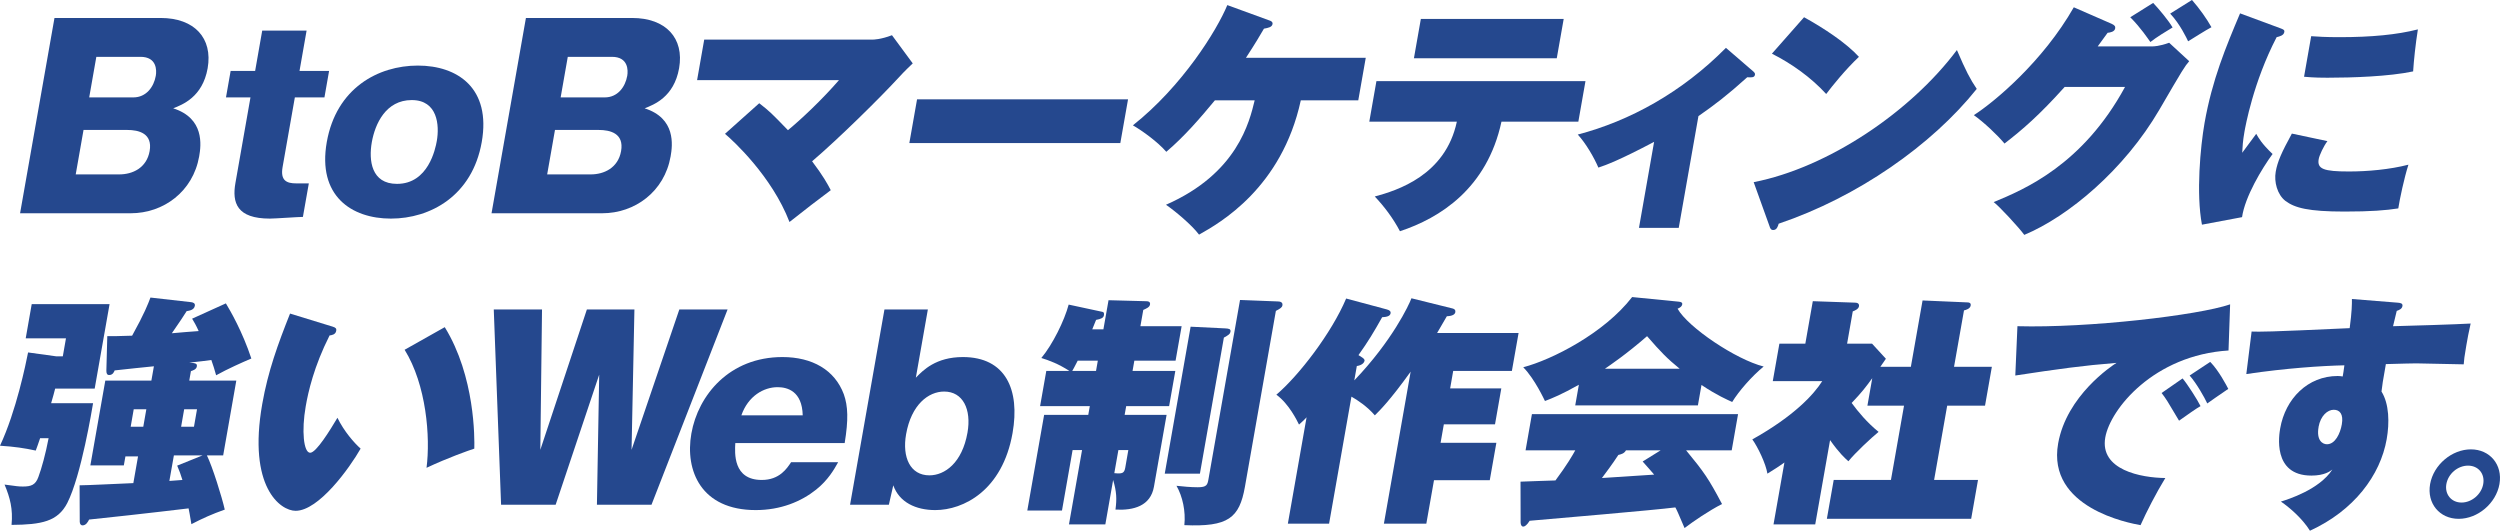
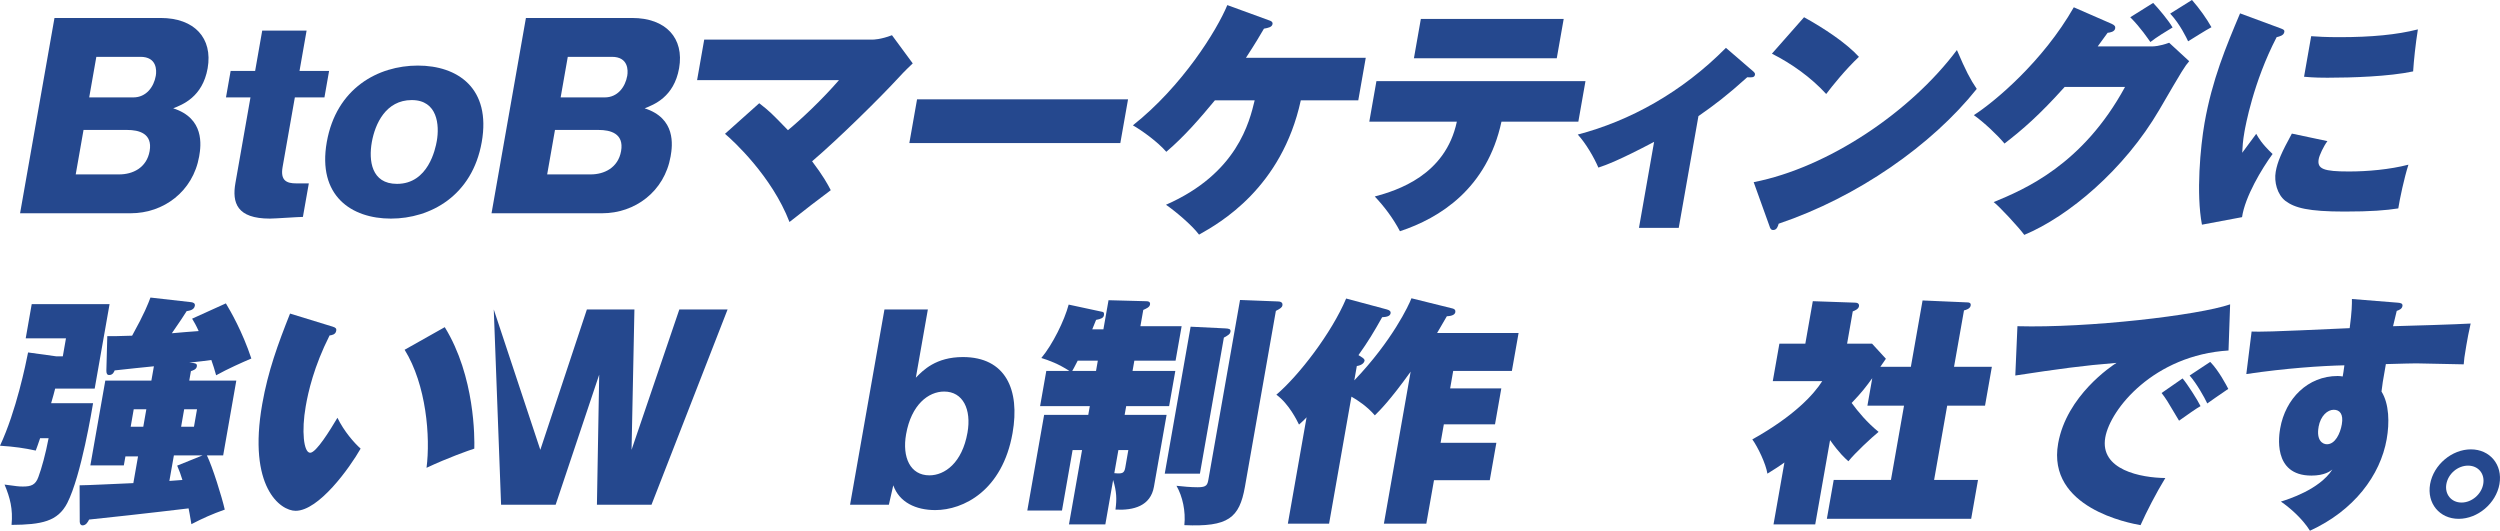
<svg xmlns="http://www.w3.org/2000/svg" width="358" height="76" viewBox="0 0 358 76" fill="none">
  <path d="M2.876 30.539L7.801 2.574H23.012C27.839 2.574 30.492 5.461 29.735 9.774C29.006 13.913 26.11 14.991 24.804 15.513C29.277 16.939 28.811 20.765 28.52 22.4C27.631 27.444 23.408 30.539 18.72 30.539H2.876ZM10.836 24.974H17.087C18.997 24.974 21.005 24.035 21.428 21.635C21.873 19.096 19.879 18.609 18.212 18.609H11.961L10.843 24.974H10.836ZM12.774 13.948H19.095C20.935 13.948 22.032 12.452 22.31 10.852C22.442 10.087 22.477 8.139 20.116 8.139H13.795L12.774 13.948Z" fill="#25488E" />
  <path d="M42.223 13.948L40.466 23.93C40.126 25.878 41.063 26.261 42.418 26.261H44.224L43.376 31.061C42.717 31.061 39.41 31.304 38.646 31.304C33.923 31.304 33.208 29.044 33.715 26.191L35.868 13.948H32.361L33.027 10.156H36.535L37.549 4.383H43.904L42.89 10.156H47.127L46.46 13.948H42.223Z" fill="#25488E" />
  <path d="M68.985 20.348C67.63 28.035 61.636 31.304 55.976 31.304C50.315 31.304 45.439 28.035 46.794 20.348C48.155 12.626 54.142 9.391 59.837 9.391C65.533 9.391 70.346 12.626 68.985 20.348ZM56.851 26.33C61.331 26.33 62.352 21.322 62.553 20.174C62.942 17.948 62.678 14.33 58.962 14.33C55.246 14.33 53.711 17.739 53.246 20.348C52.781 22.956 53.163 26.33 56.844 26.33H56.851Z" fill="#25488E" />
  <path d="M70.388 30.539L75.312 2.574H90.523C95.351 2.574 98.004 5.461 97.247 9.774C96.517 13.913 93.621 14.991 92.315 15.513C96.788 16.939 96.323 20.765 96.031 22.4C95.142 27.444 90.919 30.539 86.231 30.539H70.395H70.388ZM78.348 24.974H84.599C86.509 24.974 88.516 24.035 88.94 21.635C89.384 19.096 87.391 18.609 85.724 18.609H79.473L78.355 24.974H78.348ZM80.285 13.948H86.606C88.447 13.948 89.544 12.452 89.822 10.852C89.954 10.087 89.989 8.139 87.627 8.139H81.306L80.285 13.948Z" fill="#25488E" />
  <path d="M108.721 14.783C110.159 15.896 110.485 16.209 112.833 18.643C114.701 17.113 117.695 14.296 120.139 11.478H99.823L100.844 5.67H124.981C125.05 5.67 126.092 5.67 127.731 5.043L130.704 9.078C130.37 9.391 129.495 10.226 128.766 11.026C126.057 13.983 120.049 19.896 116.292 23.096C117.868 25.183 118.5 26.33 118.966 27.235C118.049 27.896 114.437 30.678 113.055 31.791C110.534 25.217 104.908 20.07 103.817 19.165L108.721 14.783Z" fill="#25488E" />
  <path d="M161.536 14.226L160.431 20.487H130.218L131.322 14.226H161.536Z" fill="#25488E" />
  <path d="M173.975 14.365C171.815 16.974 169.592 19.548 167.016 21.739C165.772 20.313 163.619 18.748 162.23 17.948C169.294 12.348 174.239 4.383 175.753 0.73L181.761 2.922C181.99 2.991 182.282 3.13 182.226 3.443C182.15 3.896 181.574 4 180.997 4.104C180.4 5.113 179.893 6.017 178.42 8.278H195.576L194.506 14.365H186.276C183.546 26.922 174.677 31.93 171.704 33.6C170.662 32.209 168.238 30.191 166.967 29.322C177.205 24.835 178.927 17.426 179.67 14.365H173.975Z" fill="#25488E" />
  <path d="M196.083 17.426L197.104 11.617H227.04L226.019 17.426H215.01C212.94 27.026 206.154 31.235 200.473 33.113C199.487 31.235 198.188 29.53 196.868 28.139C200.077 27.27 206.988 25.113 208.62 17.426H196.083ZM223.921 2.713L222.928 8.348H202.473L203.466 2.713H223.921Z" fill="#25488E" />
  <path d="M240.396 32.626H234.701L236.868 20.313C231.93 22.922 229.957 23.652 228.887 24C228.297 22.609 227.102 20.522 225.936 19.27C233.36 17.322 240.82 13.252 247.154 6.852L251.107 10.261C251.287 10.435 251.336 10.539 251.308 10.713C251.232 11.13 250.787 11.096 250.204 11.061C247.356 13.635 245.474 15.061 243.216 16.626L240.396 32.626Z" fill="#25488E" />
  <path d="M251.127 26.087C261.775 24 273.597 16.035 280.23 7.165C281.508 10.156 282.133 11.339 283.07 12.73C276.653 20.765 266.04 28.209 254.704 32.035C254.6 32.417 254.441 32.939 253.92 32.939C253.572 32.939 253.482 32.661 253.392 32.383L251.127 26.087ZM258.344 2.47C261.192 4.035 264.428 6.191 266.199 8.139C264.282 9.948 262.372 12.313 261.511 13.461C259.386 11.13 256.58 9.113 253.739 7.687L258.337 2.47H258.344Z" fill="#25488E" />
  <path d="M308.207 6.643C308.38 6.643 309.179 6.643 310.624 6.122L313.492 8.765C312.839 9.53 312.652 9.809 309.214 15.722C304.192 24.313 296.211 30.991 289.877 33.635C289.12 32.591 286.293 29.53 285.494 28.939C289.877 27.13 298.24 23.617 304.303 12.452H295.656C292.03 16.487 289.655 18.539 287.043 20.556C286.043 19.339 284.077 17.496 282.654 16.487C285.592 14.609 292.551 8.8 296.969 1.043L302.386 3.409C302.838 3.617 302.942 3.791 302.893 4.07C302.81 4.557 302.164 4.661 301.81 4.696C301.073 5.704 300.803 6.087 300.393 6.643H308.207ZM308.332 0.417C309.096 1.217 310.471 2.852 311.117 3.93C310.346 4.383 308.707 5.391 307.936 6.017C307.623 5.6 306.588 4 305.053 2.47L308.332 0.417ZM313.895 0C314.965 1.217 316.02 2.713 316.68 3.896C315.763 4.383 314.312 5.322 313.339 5.913C313.138 5.496 312.207 3.478 310.77 1.948L313.888 0H313.895Z" fill="#25488E" />
  <path d="M326.515 4.035C326.974 4.209 327.168 4.278 327.113 4.591C327.029 5.078 326.446 5.217 326.015 5.322C322.654 11.791 321.542 18.122 321.403 18.887C321.174 20.174 321.126 21.044 321.084 21.878C321.403 21.461 322.813 19.548 323.091 19.165C323.411 19.722 323.855 20.556 325.432 22.052C323.925 24.104 321.473 28.174 321.063 31.096L315.319 32.174C314.472 27.722 315.097 21.009 315.687 17.635C316.791 11.374 318.757 6.713 320.778 1.913L326.515 4.035ZM333.287 20.209C332.739 20.939 332.134 22.226 332.037 22.783C331.787 24.209 332.766 24.556 336.378 24.556C339.018 24.556 342.192 24.278 344.887 23.583C344.275 25.496 343.643 28.487 343.435 29.843C341.65 30.122 339.497 30.296 335.746 30.296C330.537 30.296 328.613 29.774 327.265 28.765C326.106 27.861 325.626 26.052 325.883 24.591C326.14 23.13 326.717 21.843 328.196 19.13L333.287 20.209ZM330.968 5.183C331.891 5.252 333.058 5.322 335.003 5.322C339.622 5.322 343.227 4.974 346.241 4.209C345.901 6.33 345.658 8.696 345.56 10.226C342.101 10.957 336.823 11.13 333.28 11.13C332.655 11.13 331.44 11.13 329.94 10.991L330.961 5.183H330.968Z" fill="#25488E" />
  <path d="M13.329 57.739C13.204 58.435 11.648 68.07 9.634 72.035C8.265 74.678 5.966 75.13 1.653 75.165C1.875 72.904 1.438 71.27 0.653 69.391C2.452 69.635 2.653 69.67 3.278 69.67C4.424 69.67 5.084 69.461 5.494 68.313C5.952 67.096 6.529 65.009 6.96 62.748H5.744C5.508 63.478 5.32 63.965 5.119 64.522C3.514 64.174 2.125 63.965 0 63.826C2.334 58.852 3.702 52.07 4.022 50.47L8.057 51.026H8.995L9.446 48.452H3.681L4.542 43.548H15.69L13.558 55.652H7.897C7.71 56.313 7.647 56.696 7.321 57.739H13.329ZM32.346 43.444C32.992 44.522 34.7 47.444 35.992 51.339C34.68 51.896 32.645 52.8 30.95 53.739C30.693 52.835 30.561 52.383 30.262 51.548C29.297 51.687 28.665 51.757 27.102 51.93C27.991 52 28.262 52.035 28.185 52.487C28.109 52.904 27.637 53.044 27.338 53.148L27.102 54.504H33.839L31.957 65.217H29.63C30.422 66.817 31.797 71.235 32.186 72.974C30.332 73.635 29.088 74.191 27.407 75.061C27.157 73.53 27.116 73.356 27.005 72.8C22.143 73.391 13.607 74.33 12.759 74.4C12.599 74.713 12.335 75.235 11.815 75.235C11.606 75.235 11.426 75.061 11.419 74.713L11.398 69.496C12.474 69.496 16.538 69.287 19.094 69.183L19.767 65.356H17.961L17.732 66.644H12.94L15.079 54.504H21.677L22.038 52.452C20.837 52.556 18.073 52.87 16.413 53.044C16.343 53.252 16.156 53.704 15.635 53.704C15.322 53.704 15.225 53.461 15.232 53.044L15.364 48.139C16.267 48.139 16.961 48.139 18.92 48.07C20.698 44.87 21.219 43.478 21.545 42.609L27.366 43.27C27.637 43.304 27.97 43.409 27.901 43.791C27.796 44.383 27.151 44.487 26.727 44.556C26.15 45.461 26.005 45.704 24.608 47.722C25.247 47.652 27.922 47.444 28.449 47.409C28.074 46.574 27.81 46.122 27.512 45.635L32.346 43.444ZM19.149 58.609L18.712 61.113H20.517L20.955 58.609H19.149ZM28.998 65.217H24.9L24.254 68.87C24.643 68.835 25.768 68.765 26.122 68.73C25.859 67.861 25.692 67.444 25.372 66.678L28.998 65.217ZM26.373 58.609L25.935 61.113H27.776L28.213 58.609H26.373Z" fill="#25488E" />
  <path d="M47.661 46.783C48.092 46.922 48.203 47.061 48.147 47.374C48.05 47.93 47.48 48 47.196 48.035C44.952 52.487 44.139 56.104 43.778 58.191C43.16 61.704 43.48 64.835 44.417 64.835C45.286 64.835 47.286 61.565 48.321 59.826C49.265 61.774 50.738 63.444 51.641 64.243C50.078 66.991 45.661 73.148 42.327 73.148C40.174 73.148 35.45 69.774 37.555 57.843C38.382 53.148 39.792 49.287 41.535 44.904L47.661 46.783ZM63.691 46.852C68.04 53.913 67.963 62.817 67.921 64.243C67.074 64.522 64.185 65.53 61.08 66.991C61.65 62.574 61.052 55.096 57.941 50.087L63.684 46.852H63.691Z" fill="#25488E" />
-   <path d="M85.799 53.67L79.569 72.278H71.755L70.707 44.313H77.617L77.374 64.417L84.042 44.313H90.849L90.439 64.417L97.281 44.313H104.191L93.294 72.278H85.48L85.806 53.67H85.799Z" fill="#25488E" />
-   <path d="M105.296 63.443C105.219 64.87 104.955 68.73 109.088 68.73C111.623 68.73 112.679 67.096 113.283 66.191H120.021C119.458 67.2 118.604 68.73 116.86 70.122C114.721 71.826 111.797 73.043 108.22 73.043C100.406 73.043 98.065 67.409 99.003 62.087C99.975 56.556 104.476 51.13 112.047 51.13C116.318 51.13 119.534 52.974 120.833 56.452C121.437 58.157 121.507 60.104 120.958 63.443H105.296ZM114.95 59.478C114.867 56 112.741 55.443 111.352 55.443C109.373 55.443 107.136 56.696 106.164 59.478H114.95Z" fill="#25488E" />
+   <path d="M85.799 53.67L79.569 72.278H71.755L70.707 44.313L77.374 64.417L84.042 44.313H90.849L90.439 64.417L97.281 44.313H104.191L93.294 72.278H85.48L85.806 53.67H85.799Z" fill="#25488E" />
  <path d="M131.148 54.087C132.162 53.044 133.995 51.13 137.885 51.13C143.997 51.13 146.095 55.791 144.997 62.017C143.545 70.261 137.954 73.043 133.926 73.043C131.148 73.043 128.772 71.93 127.918 69.496L127.286 72.278H121.729L126.654 44.313H132.87L131.148 54.087ZM129.751 62.191C129.168 65.496 130.349 68.07 133.092 68.07C135.28 68.07 137.781 66.296 138.545 61.948C139.128 58.644 137.913 56.07 135.204 56.07C132.946 56.07 130.495 57.948 129.751 62.191Z" fill="#25488E" />
  <path d="M168.307 53.113L167.418 58.157H161.271L161.049 59.409H167.057L165.244 69.704C164.758 72.452 162.347 73.113 159.736 72.974C159.937 71.444 159.903 70.435 159.402 68.731L158.284 75.096H153.075L154.95 64.452H153.596L152.075 73.113H147.109L149.519 59.409H155.839L156.062 58.157H148.942L149.831 53.113H153.131C151.568 52.104 150.269 51.617 149.116 51.27C150.741 49.322 152.422 45.913 153.033 43.617L157.888 44.661C158.09 44.696 158.124 44.904 158.083 45.148C158.013 45.531 157.68 45.67 156.958 45.809C156.645 46.609 156.576 46.783 156.409 47.165H158.006L158.743 42.991L164 43.13C164.382 43.13 164.758 43.165 164.681 43.617C164.612 44 164.167 44.174 163.716 44.383L163.306 46.713H169.21L168.341 51.652H162.438L162.181 53.113H168.328H168.307ZM156.951 53.113L157.208 51.652H154.325C153.846 52.591 153.693 52.87 153.547 53.113H156.951ZM159.576 67.757C160.701 67.861 160.993 67.791 161.139 66.957L161.576 64.452H160.153L159.569 67.757H159.576ZM175.489 47.026C175.968 47.061 176.273 47.096 176.204 47.513C176.148 47.826 175.954 47.965 175.259 48.348L171.828 67.826H166.793L170.495 46.783L175.489 47.026ZM182.941 43.165C183.254 43.165 183.726 43.235 183.643 43.722C183.587 44.035 183.358 44.174 182.705 44.522L178.274 69.704C177.482 74.191 175.871 75.478 169.599 75.2C169.807 73.217 169.349 71.096 168.473 69.565C169.425 69.67 170.522 69.774 171.53 69.774C172.814 69.774 172.912 69.426 173.058 68.591L177.572 42.956L182.955 43.165H182.941Z" fill="#25488E" />
  <path d="M208.008 44.174C208.272 44.243 208.459 44.383 208.404 44.696C208.348 45.009 208.029 45.252 207.188 45.287C206.98 45.669 205.994 47.339 205.792 47.687H217.461L216.502 53.113H208.098L207.661 55.617H214.988L214.085 60.765H206.758L206.292 63.409H214.28L213.335 68.765H205.348L204.25 74.991H198.173L202.007 53.217C199.013 57.391 197.548 58.817 196.874 59.478C195.811 58.226 194.346 57.252 193.526 56.8L190.324 74.991H184.421L187.102 59.757C186.754 60.139 186.678 60.209 186.018 60.8C185.761 60.278 184.594 57.843 182.774 56.522C186.004 53.774 190.686 47.687 192.769 42.748L198.604 44.313C198.999 44.417 199.18 44.591 199.131 44.87C199.055 45.287 198.555 45.391 197.923 45.426C196.756 47.513 195.922 48.904 194.533 50.852L194.971 51.13C195.193 51.27 195.436 51.443 195.402 51.652C195.339 52 194.971 52.313 194.297 52.417L193.936 54.469C199.34 48.835 201.778 43.652 202.118 42.713L208.008 44.174Z" fill="#25488E" />
-   <path d="M217.746 68.974C217.954 68.974 222.219 68.8 222.74 68.8C224.372 66.609 225.178 65.217 225.58 64.487H218.461L219.371 59.304H248.89L247.98 64.487H241.451C244 67.583 244.667 68.522 246.591 72.174C244.639 73.183 242.507 74.644 241.229 75.617C240.243 73.322 240.145 73.078 239.909 72.661C236.957 73.043 222.642 74.261 219.045 74.574C218.656 75.2 218.343 75.409 218.135 75.409C217.892 75.409 217.76 75.165 217.753 74.817L217.739 68.974H217.746ZM243.146 58.052H225.573L226.094 55.096C223.552 56.522 222.392 56.974 221.239 57.426C221.163 57.287 219.781 54.261 218.128 52.591C222.24 51.513 229.72 47.722 233.721 42.539L240.409 43.2C240.75 43.235 240.937 43.339 240.896 43.583C240.847 43.861 240.645 44.035 240.229 44.209C241.736 46.887 248.57 51.478 252.557 52.487C250.856 53.878 248.98 56.035 248.05 57.565C247.376 57.252 245.889 56.626 243.653 55.13L243.139 58.052H243.146ZM237.805 64.487H232.839C232.589 64.939 232.186 65.043 231.748 65.148C230.935 66.4 229.942 67.722 229.394 68.452C230.449 68.383 235.686 68.035 236.874 67.965C236.499 67.513 236.179 67.165 235.228 66.087L237.805 64.487ZM240.527 52.8C238.735 51.339 237.853 50.435 235.86 48.139C232.866 50.748 230.581 52.278 229.831 52.8H240.527Z" fill="#25488E" />
  <path d="M273.637 52.522L275.311 43.026L281.757 43.304C282.034 43.304 282.257 43.409 282.201 43.757C282.125 44.209 281.534 44.383 281.243 44.452L279.819 52.522H285.236L284.257 58.087H278.839L276.964 68.73H283.25L282.271 74.296H261.607L262.587 68.73H270.783L272.658 58.087H267.414L268.108 54.157C267.143 55.478 266.65 56.139 265.157 57.704C266.108 58.991 267.344 60.487 269.011 61.843C267.956 62.713 265.671 64.835 264.691 66.052C264.184 65.6 263.427 64.939 262.066 63.026L259.94 75.096H253.967L255.53 66.226C254.613 66.887 253.877 67.339 253.092 67.826C252.884 66.435 251.717 64 250.932 62.922C256.982 59.548 259.788 56.417 260.948 54.574H253.863L254.808 49.217H258.523L259.593 43.13L265.636 43.339C265.983 43.339 266.268 43.478 266.205 43.861C266.136 44.243 265.684 44.452 265.316 44.591L264.504 49.217H268.081L270.06 51.374C269.553 52.104 269.498 52.209 269.268 52.522H273.644H273.637Z" fill="#25488E" />
  <path d="M319.124 50.191C308.449 50.852 302.191 58.574 301.475 62.644C300.656 67.304 306.608 68.417 310.074 68.452C308.754 70.609 307.379 73.287 306.525 75.2C304.941 74.922 293.099 72.731 294.724 63.513C295.933 56.661 302.413 52.383 303.08 51.965C298.253 52.348 294.766 52.835 288.591 53.774L288.897 46.713C299.058 46.991 314.804 45.148 319.354 43.583L319.124 50.191ZM312.547 54.191C313.179 54.922 314.679 57.252 315.117 58.157C314.582 58.435 313.075 59.513 312.04 60.243C310.352 57.391 310.164 57.078 309.539 56.278L312.547 54.191ZM316.506 51.826C317.714 53.044 318.86 55.235 319.09 55.687C317.27 56.939 316.999 57.113 316.082 57.774C315.679 56.904 314.54 54.887 313.554 53.774L316.499 51.826H316.506Z" fill="#25488E" />
  <path d="M343.316 43.339C343.691 43.374 344.101 43.409 344.031 43.826C343.955 44.243 343.587 44.383 343.212 44.522C342.962 45.53 342.844 46.017 342.684 46.713C344.427 46.678 352.213 46.435 353.797 46.33C353.54 47.409 353.318 48.661 353.179 49.461C352.887 51.13 352.859 51.478 352.804 52.174C351.213 52.139 346.643 52.035 346.018 52.035C345.74 52.035 343.823 52.07 341.656 52.139C341.198 54.748 341.149 55.026 341.031 56.07C342.142 57.843 342.184 60.556 341.774 62.887C340.864 68.07 337.093 73.113 330.786 76C329.702 74.261 327.897 72.696 326.626 71.826C327.619 71.513 332.133 70.122 333.995 67.235C333.675 67.478 332.87 68.104 330.994 68.104C325.334 68.104 326.382 62.157 326.528 61.322C327.278 57.078 330.48 53.843 334.759 53.843C335.071 53.843 335.238 53.878 335.474 53.913C335.572 53.356 335.592 53.252 335.717 52.313C332.474 52.383 327.272 52.73 321.673 53.565L322.43 47.478C323.708 47.513 324.431 47.548 336.474 46.991C336.794 44.591 336.801 43.548 336.794 42.817L343.302 43.339H343.316ZM332.022 61.148C331.689 63.026 332.557 63.617 333.217 63.617C334.398 63.617 335.12 62.087 335.349 60.765C335.606 59.304 335.058 58.678 334.189 58.678C333.321 58.678 332.307 59.513 332.015 61.148H332.022Z" fill="#25488E" />
  <path d="M357.923 69.322C357.437 72.07 354.826 74.296 352.082 74.296C349.339 74.296 347.505 72.07 347.991 69.322C348.484 66.539 351.124 64.348 353.832 64.348C356.541 64.348 358.41 66.539 357.923 69.322ZM350.318 69.322C350.061 70.783 351.033 71.965 352.492 71.965C353.951 71.965 355.34 70.783 355.597 69.322C355.861 67.826 354.881 66.678 353.423 66.678C351.964 66.678 350.582 67.826 350.318 69.322Z" fill="#25488E" />
</svg>